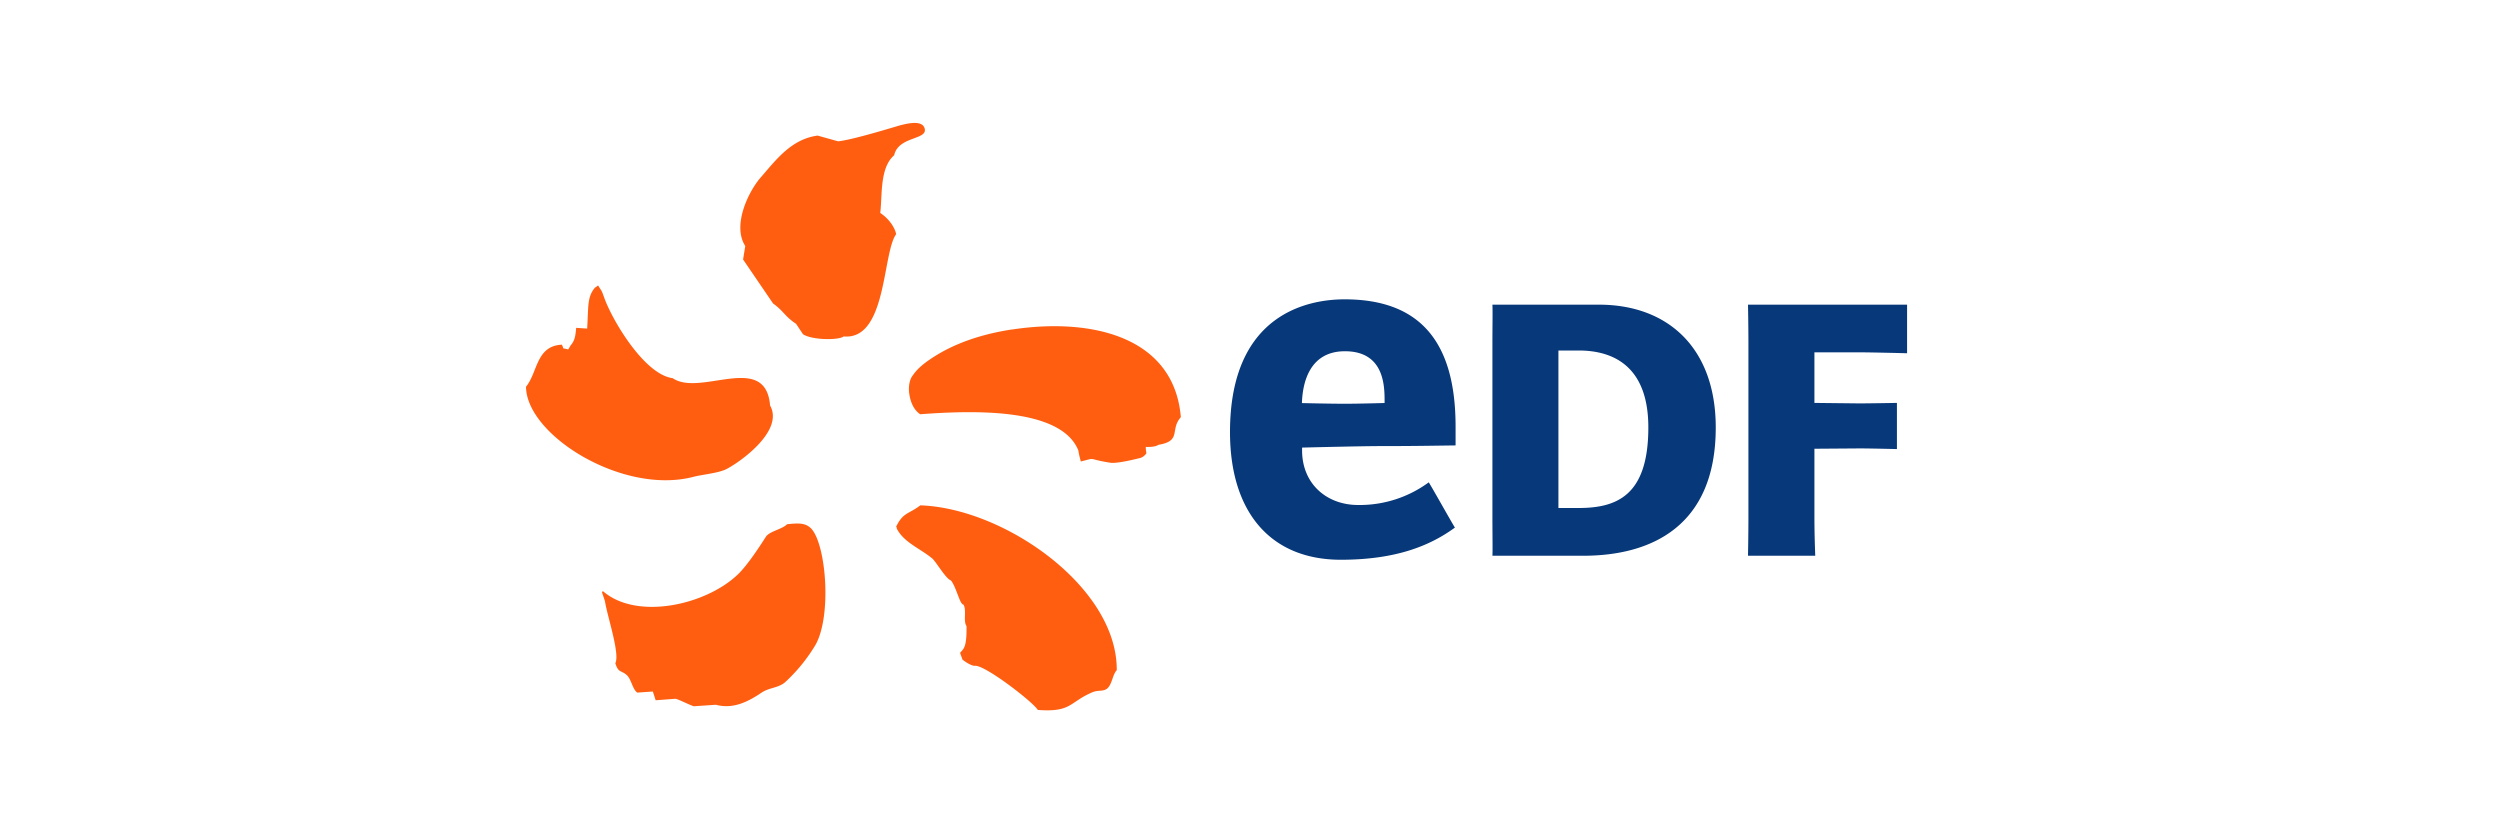
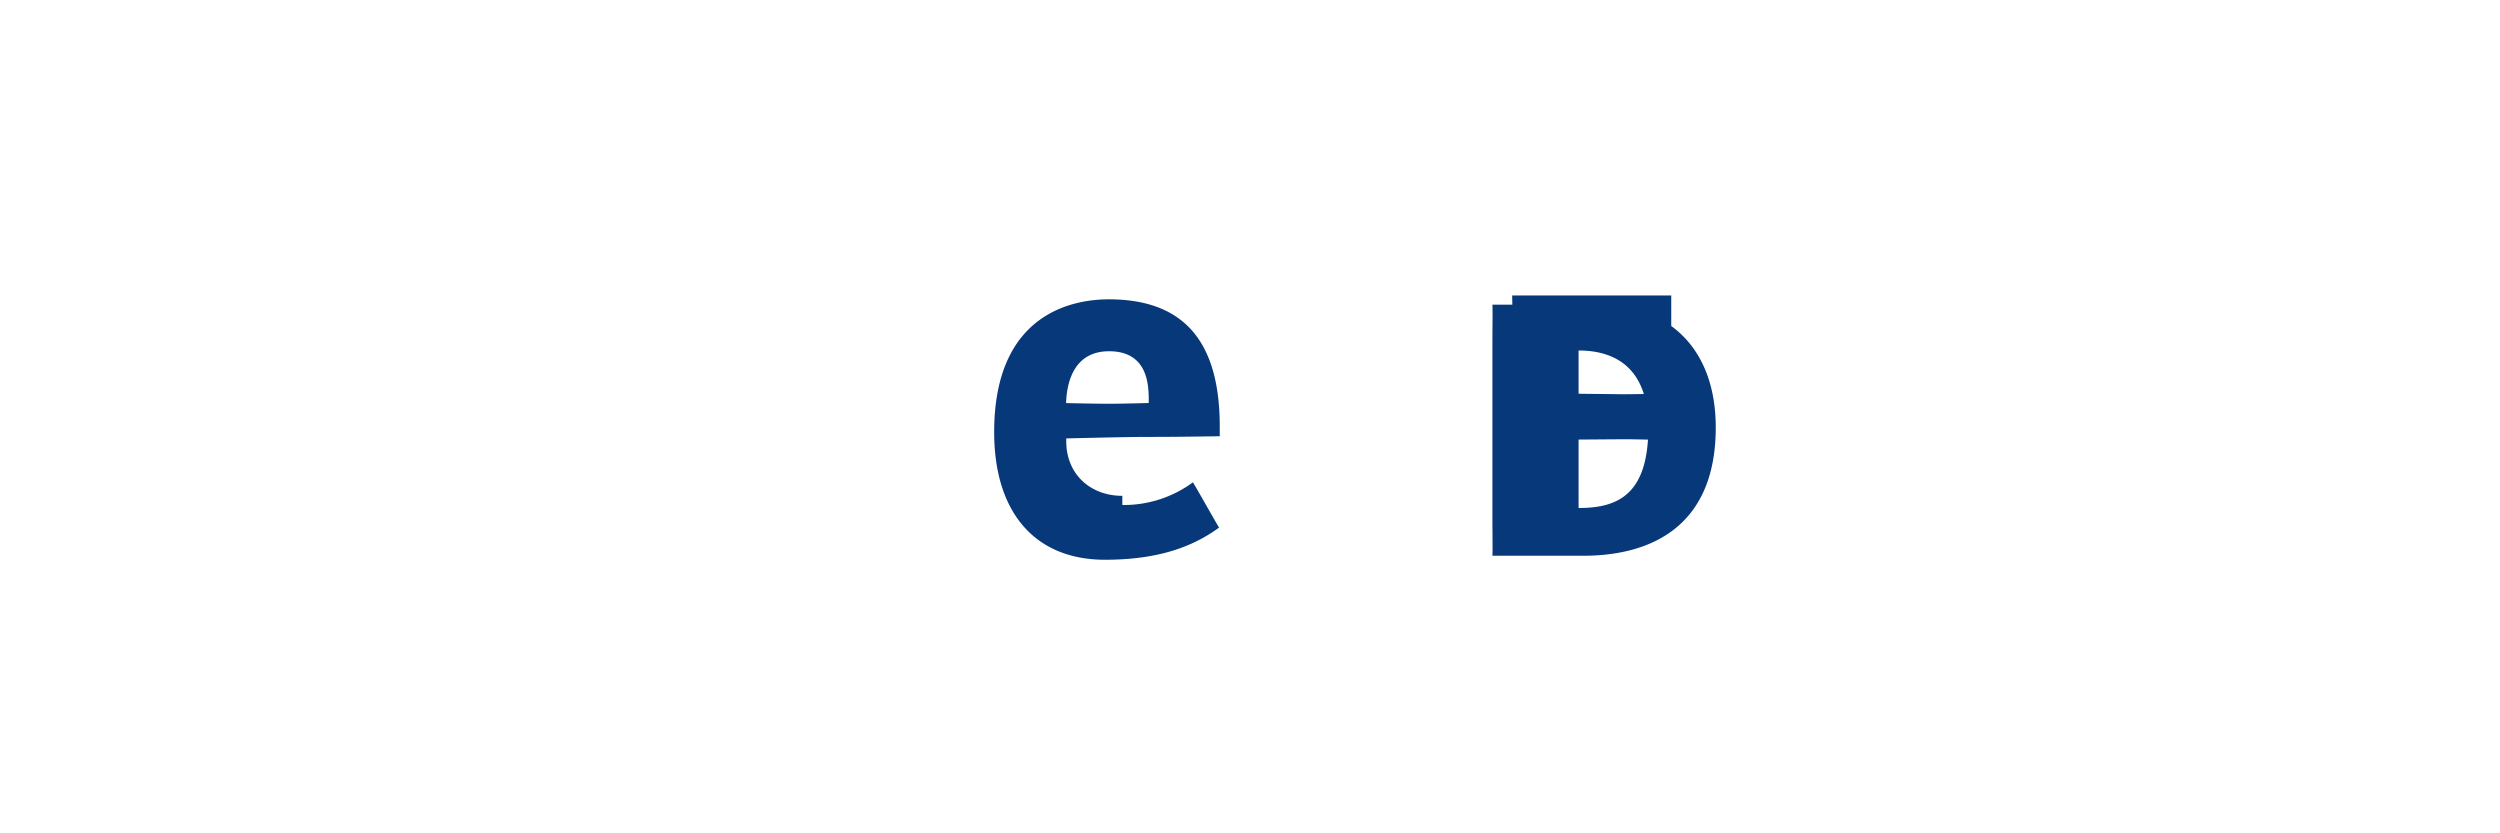
<svg xmlns="http://www.w3.org/2000/svg" width="300" height="100" aria-hidden="true" viewBox="126.25 53.19 300 100">
-   <path fill="#ff5e11" fill-rule="evenodd" d="M211.28 66.28c.26-2.2-.07-5.42 1.67-6.93.51-2.35 4.2-1.8 3.63-3.3-.36-.94-2.1-.49-2.8-.32-.53.13-5.6 1.73-7.55 1.95l-2.47-.69c-3.18.43-5.02 2.96-6.78 4.97-1.5 1.69-3.5 5.8-1.9 8.28l-.26 1.62 3.6 5.28c1.26.9 1.42 1.56 2.76 2.44l.83 1.25c1.1.72 4.33.73 4.88.26 5.2.49 4.64-10.06 6.3-12.27-.21-1-1.09-2.03-1.91-2.54m-22.46 31.67c1.1-.29 3-.44 3.98-.93 1.57-.79 6.98-4.57 5.26-7.64-.54-6.49-8.36-1-11.69-3.28-3.37-.44-7.16-6.81-8.17-9.54-.4-1.09-.23-.71-.77-1.57 0-.08-.35.3-.35.2-.98 1.16-.8 2.16-.97 4.96l-1.32-.09c-.08 1.02-.19 1.57-.66 2.1l-.3.5c-.83-.27-.41.12-.76-.58-3.1.16-2.87 3.28-4.3 5.05.06 5.82 11.6 13 20.05 10.82m38.29-17.7c-5.03.77-8.1 2.37-10 3.69-1.33.92-1.72 1.54-2 1.93-.29.4-.49 1.25-.34 2.16.14.9.5 1.86 1.3 2.4 6.17-.46 16.89-.85 18.98 4.34.11.72.27 1.15.29 1.33 2.04-.5.54-.33 3.56.15.69.1 2.4-.28 3.52-.56.51-.11.8-.58.8-.58s-.1-.5-.07-.76c0 0 1.06.07 1.5-.25 2.85-.47 1.35-1.81 2.7-3.32-.81-9.7-10.76-11.96-20.24-10.52m-11.02 21.1c-1.43 1.09-2.04.82-2.88 2.51-.08 0 .13.26.04.26.86 1.7 2.82 2.4 4.26 3.6.45.37 1.66 2.48 2.24 2.63.65.77 1.07 2.9 1.5 2.9.43.61-.04 2.03.38 2.58.04 2.53-.32 2.71-.76 3.2 0 .18.25.64.25.8.11.13 1.13.86 1.57.77 1.38.04 7.04 4.46 7.49 5.3 4.06.31 3.76-.93 6.56-2.12.76-.32 1.36-.02 1.86-.53.51-.53.56-1.58 1.06-2.12.07-9.98-13.51-19.44-23.57-19.78m-16 2.27c-.56.6-2.11.83-2.54 1.51-.67 1.04-2.2 3.42-3.39 4.54-3.84 3.65-12.07 5.49-16.13 2-.26.02-.1.17.21 1.17.3 1.89 1.82 6.32 1.25 7.45.37 1.25.75.8 1.44 1.5.47.47.66 1.7 1.2 2.03l1.86-.13.34 1.05 2.38-.18c.45.1 1.8.8 2.2.9l2.64-.18c2.02.54 3.78-.3 5.48-1.45.96-.64 2-.54 2.84-1.26a20 20 0 0 0 3.66-4.51c1.92-3.48 1.27-11.8-.47-13.85-.67-.74-1.47-.76-2.96-.59" clip-rule="evenodd" style="stroke-width:4.571" transform="translate(20.6 12.47)" />
-   <path fill="#07387a" d="M297.52 77.28c8.36 0 14.02 5.28 14.02 14.74 0 11.87-7.76 15.39-15.9 15.39h-10.9c.04-.66 0-2.42 0-4.62v-20.9c0-2.2.04-3.6 0-4.61zm-2.44 24.4c4.62 0 8.37-1.52 8.37-9.67 0-6.93-3.75-9.23-8.37-9.23h-2.42v18.9zm28.3 1.1c0 2.21.1 4.63.1 4.63h-8.07s.05-2.42.05-4.62v-20.9c0-2.2-.05-4.61-.05-4.61h19.09v5.83s-4.27-.11-5.71-.11h-5.41v6.07l5.4.06c1.02 0 4.5-.06 4.5-.06v5.54s-3.1-.08-4.5-.08l-5.4.04zm-54.75-1.46c-3.8 0-6.73-2.56-6.73-6.55v-.34s7.06-.18 9.46-.18c4.07 0 5.74-.04 8.96-.08V91.9c0-10.27-4.36-15.26-13.32-15.26-4.14 0-13.75 1.55-13.75 15.93 0 9.59 4.85 15.32 13.3 15.32 6.65 0 10.73-1.7 13.69-3.86-.33-.5-2.81-4.94-3.14-5.43a14 14 0 0 1-8.47 2.72m-6.73-12.65c.12-1.75.74-5.8 5.14-5.8 4.51 0 4.76 3.8 4.76 5.81v.4s-3 .09-4.8.09-5.12-.08-5.12-.08z" style="stroke-width:4.571" transform="translate(20.6 12.47)" />
+   <path fill="#07387a" d="M297.52 77.28c8.36 0 14.02 5.28 14.02 14.74 0 11.87-7.76 15.39-15.9 15.39h-10.9c.04-.66 0-2.42 0-4.62v-20.9c0-2.2.04-3.6 0-4.61zm-2.44 24.4c4.62 0 8.37-1.52 8.37-9.67 0-6.93-3.75-9.23-8.37-9.23h-2.42v18.9zc0 2.21.1 4.63.1 4.63h-8.07s.05-2.42.05-4.62v-20.9c0-2.2-.05-4.61-.05-4.61h19.09v5.83s-4.27-.11-5.71-.11h-5.41v6.07l5.4.06c1.02 0 4.5-.06 4.5-.06v5.54s-3.1-.08-4.5-.08l-5.4.04zm-54.75-1.46c-3.8 0-6.73-2.56-6.73-6.55v-.34s7.06-.18 9.46-.18c4.07 0 5.74-.04 8.96-.08V91.9c0-10.27-4.36-15.26-13.32-15.26-4.14 0-13.75 1.55-13.75 15.93 0 9.59 4.85 15.32 13.3 15.32 6.65 0 10.73-1.7 13.69-3.86-.33-.5-2.81-4.94-3.14-5.43a14 14 0 0 1-8.47 2.72m-6.73-12.65c.12-1.75.74-5.8 5.14-5.8 4.51 0 4.76 3.8 4.76 5.81v.4s-3 .09-4.8.09-5.12-.08-5.12-.08z" style="stroke-width:4.571" transform="translate(20.6 12.47)" />
</svg>